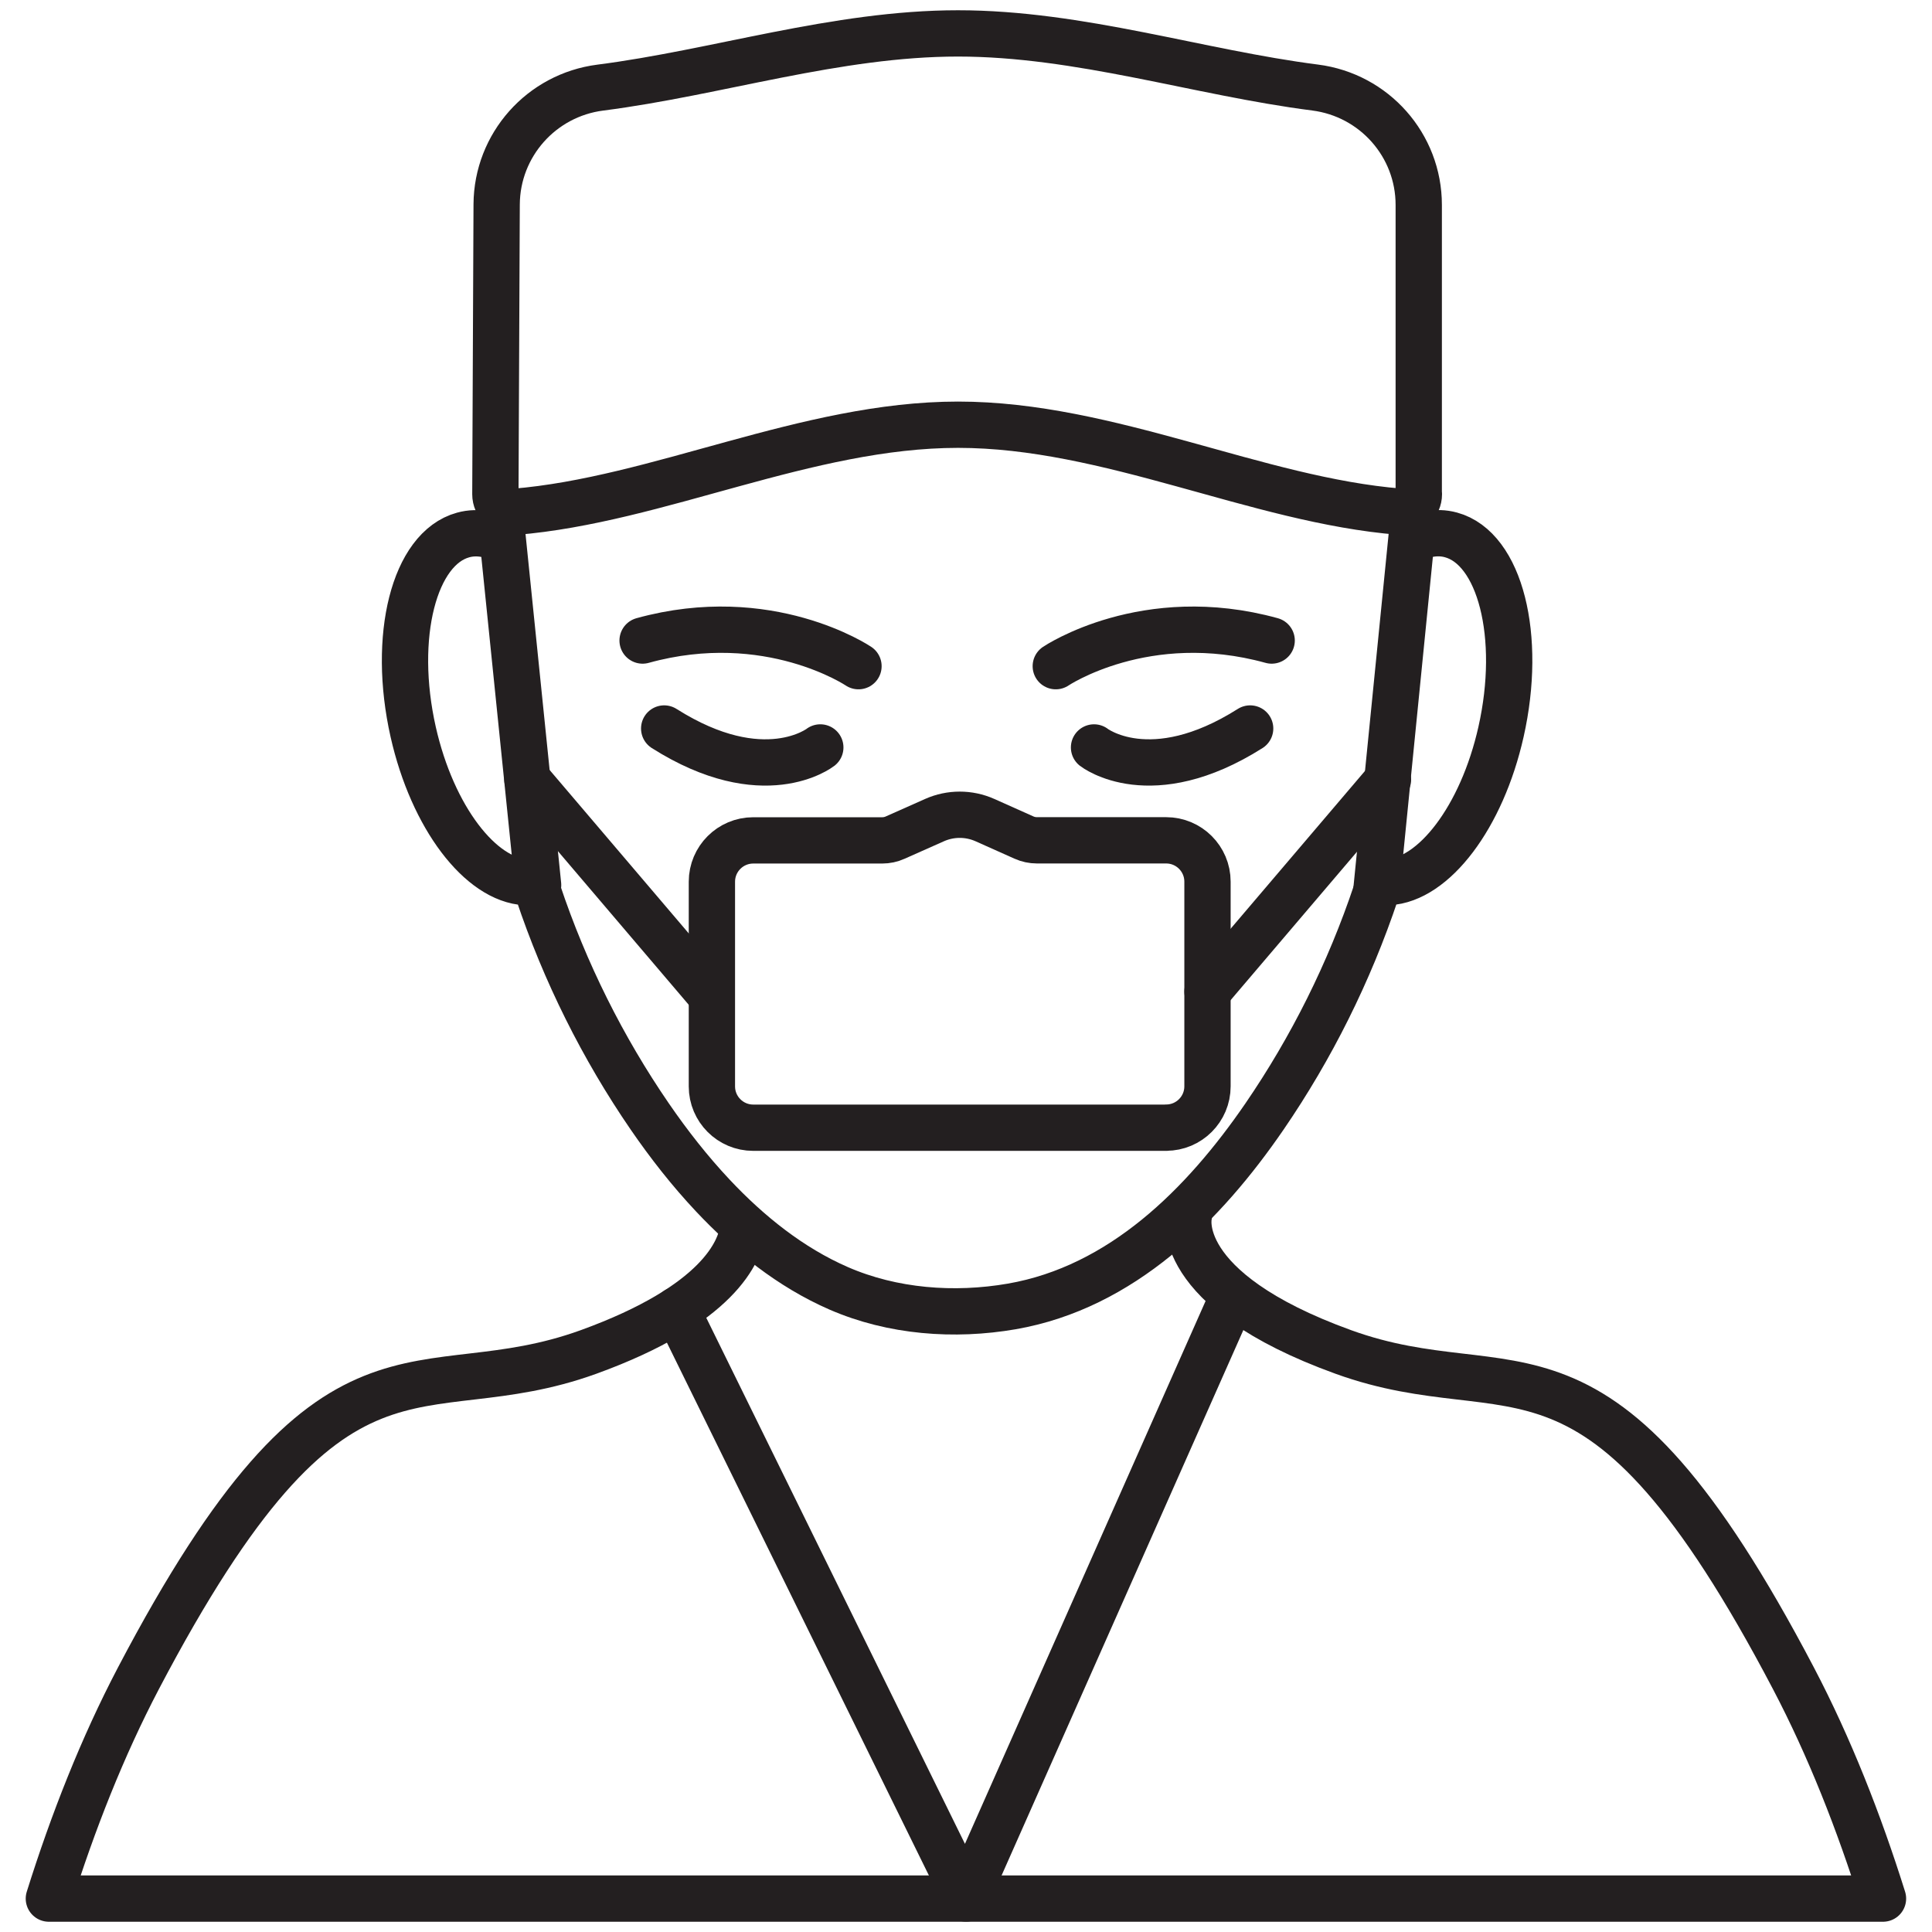
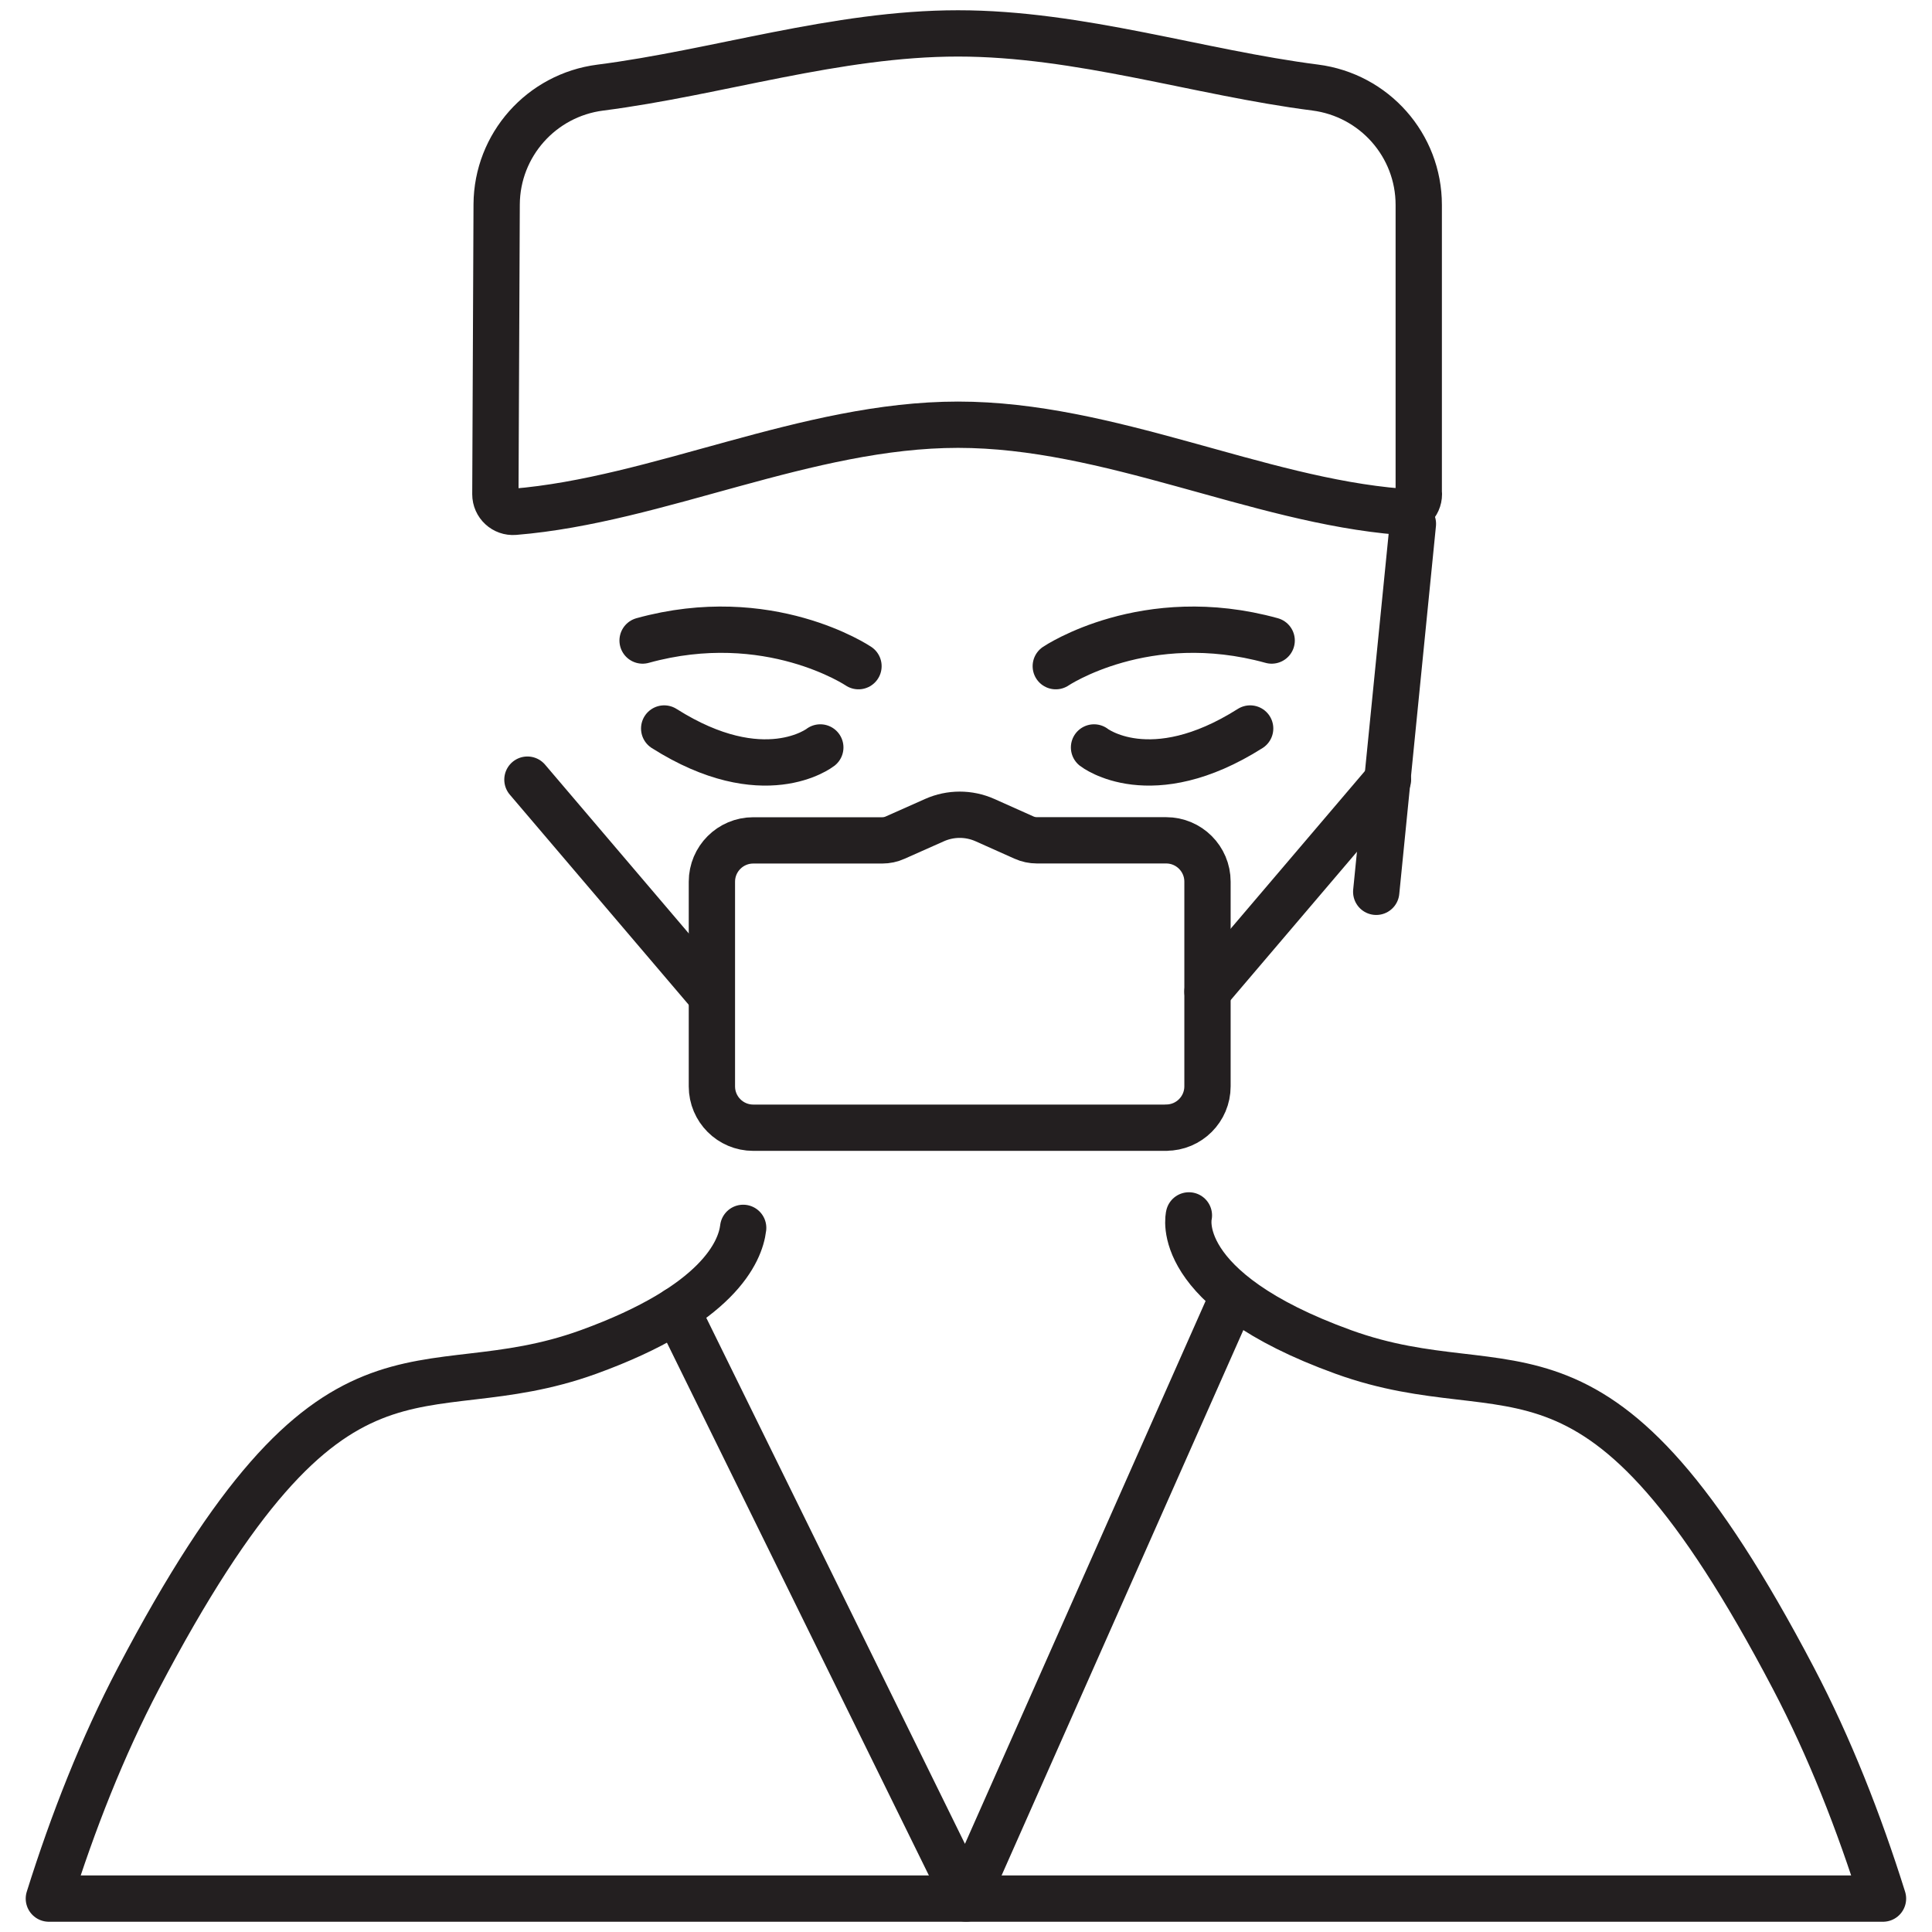
<svg xmlns="http://www.w3.org/2000/svg" id="Layer_1" data-name="Layer 1" viewBox="0 0 271.25 271.25">
  <defs>
    <style>
      .cls-1 {
        fill: none;
        stroke: #231f20;
        stroke-linecap: round;
        stroke-linejoin: round;
        stroke-width: 6.5px;
      }
    </style>
  </defs>
  <g>
    <path class="cls-1" d="M199.21,69.38c0,1.44-1.23,2.57-2.67,2.46-20.07-1.62-40.81-12.21-62.03-12.21s-42.14,10.59-62.29,12.23c-1.44.12-2.67-1.02-2.67-2.47l.18-40.7c.05-8.34,6.28-15.33,14.55-16.39,16.36-2.09,33.14-7.61,50.22-7.61s33.8,5.51,50.14,7.6c8.31,1.06,14.55,8.1,14.55,16.48v40.61Z" />
-     <path class="cls-1" d="M198.37,73.54c.16,1.01,1.12,1.66,2.13,1.46,1.08-.21,2.17-.19,3.22.1,6.9,1.88,10.04,14.25,7.02,27.65-2.7,12.01-9.45,20.77-15.8,21.09-.8.04-1.48.62-1.73,1.39-3.77,11.28-9.1,21.93-15.68,31.53-8.52,12.42-20.07,23.98-35.47,26.66-8.08,1.4-16.75.75-24.31-2.54-6.77-2.95-12.64-7.68-17.67-13.03-3.24-3.45-6.17-7.19-8.85-11.09-6.59-9.6-11.92-20.25-15.69-31.53-.26-.76-.93-1.34-1.73-1.38-6.34-.32-13.09-9.08-15.8-21.09-3.02-13.4.12-25.77,7.02-27.65,1.05-.29,2.13-.31,3.21-.1,1.01.2,1.97-.44,2.13-1.45l5.18,50.71" />
    <path class="cls-1" d="M163.73,158.33h-57.98c-3.2,0-5.8-2.6-5.8-5.8v-28.74c0-3.2,2.6-5.8,5.8-5.8h18.11c.63,0,1.25-.13,1.82-.39l5.53-2.46c2.25-1,4.82-1,7.07,0l5.48,2.45c.57.26,1.2.39,1.82.39h18.15c3.2,0,5.8,2.6,5.8,5.8v28.74c0,3.2-2.6,5.8-5.8,5.8Z" />
    <path class="cls-1" d="M104.34,172.39c-.4,3.33-3.48,10.81-21.7,17.42-24.3,8.8-35.44-7.08-63.21,45.83-5.05,9.63-9.19,20.15-12.57,30.92h257.51c-3.38-10.77-7.52-21.29-12.57-30.92-27.76-52.91-38.91-37.02-63.21-45.83-24.3-8.8-21.67-19.17-21.67-19.17" />
    <polyline class="cls-1" points="95.01 183.94 135.63 266.55 172.25 183.94" />
    <line class="cls-1" x1="198.37" y1="73.54" x2="193.22" y2="125.21" />
    <line class="cls-1" x1="169.53" y1="139.22" x2="194.87" y2="109.46" />
    <line class="cls-1" x1="99.39" y1="139.22" x2="74.05" y2="109.46" />
  </g>
  <path class="cls-1" d="M120.53,93.53s-12.59-8.5-30.31-3.6" />
  <path class="cls-1" d="M115.17,104.94s-7.93,6.2-21.92-2.66" />
  <path class="cls-1" d="M148.23,93.53s12.59-8.5,30.31-3.6" />
  <path class="cls-1" d="M153.6,104.94s7.93,6.2,21.92-2.66" />
</svg>